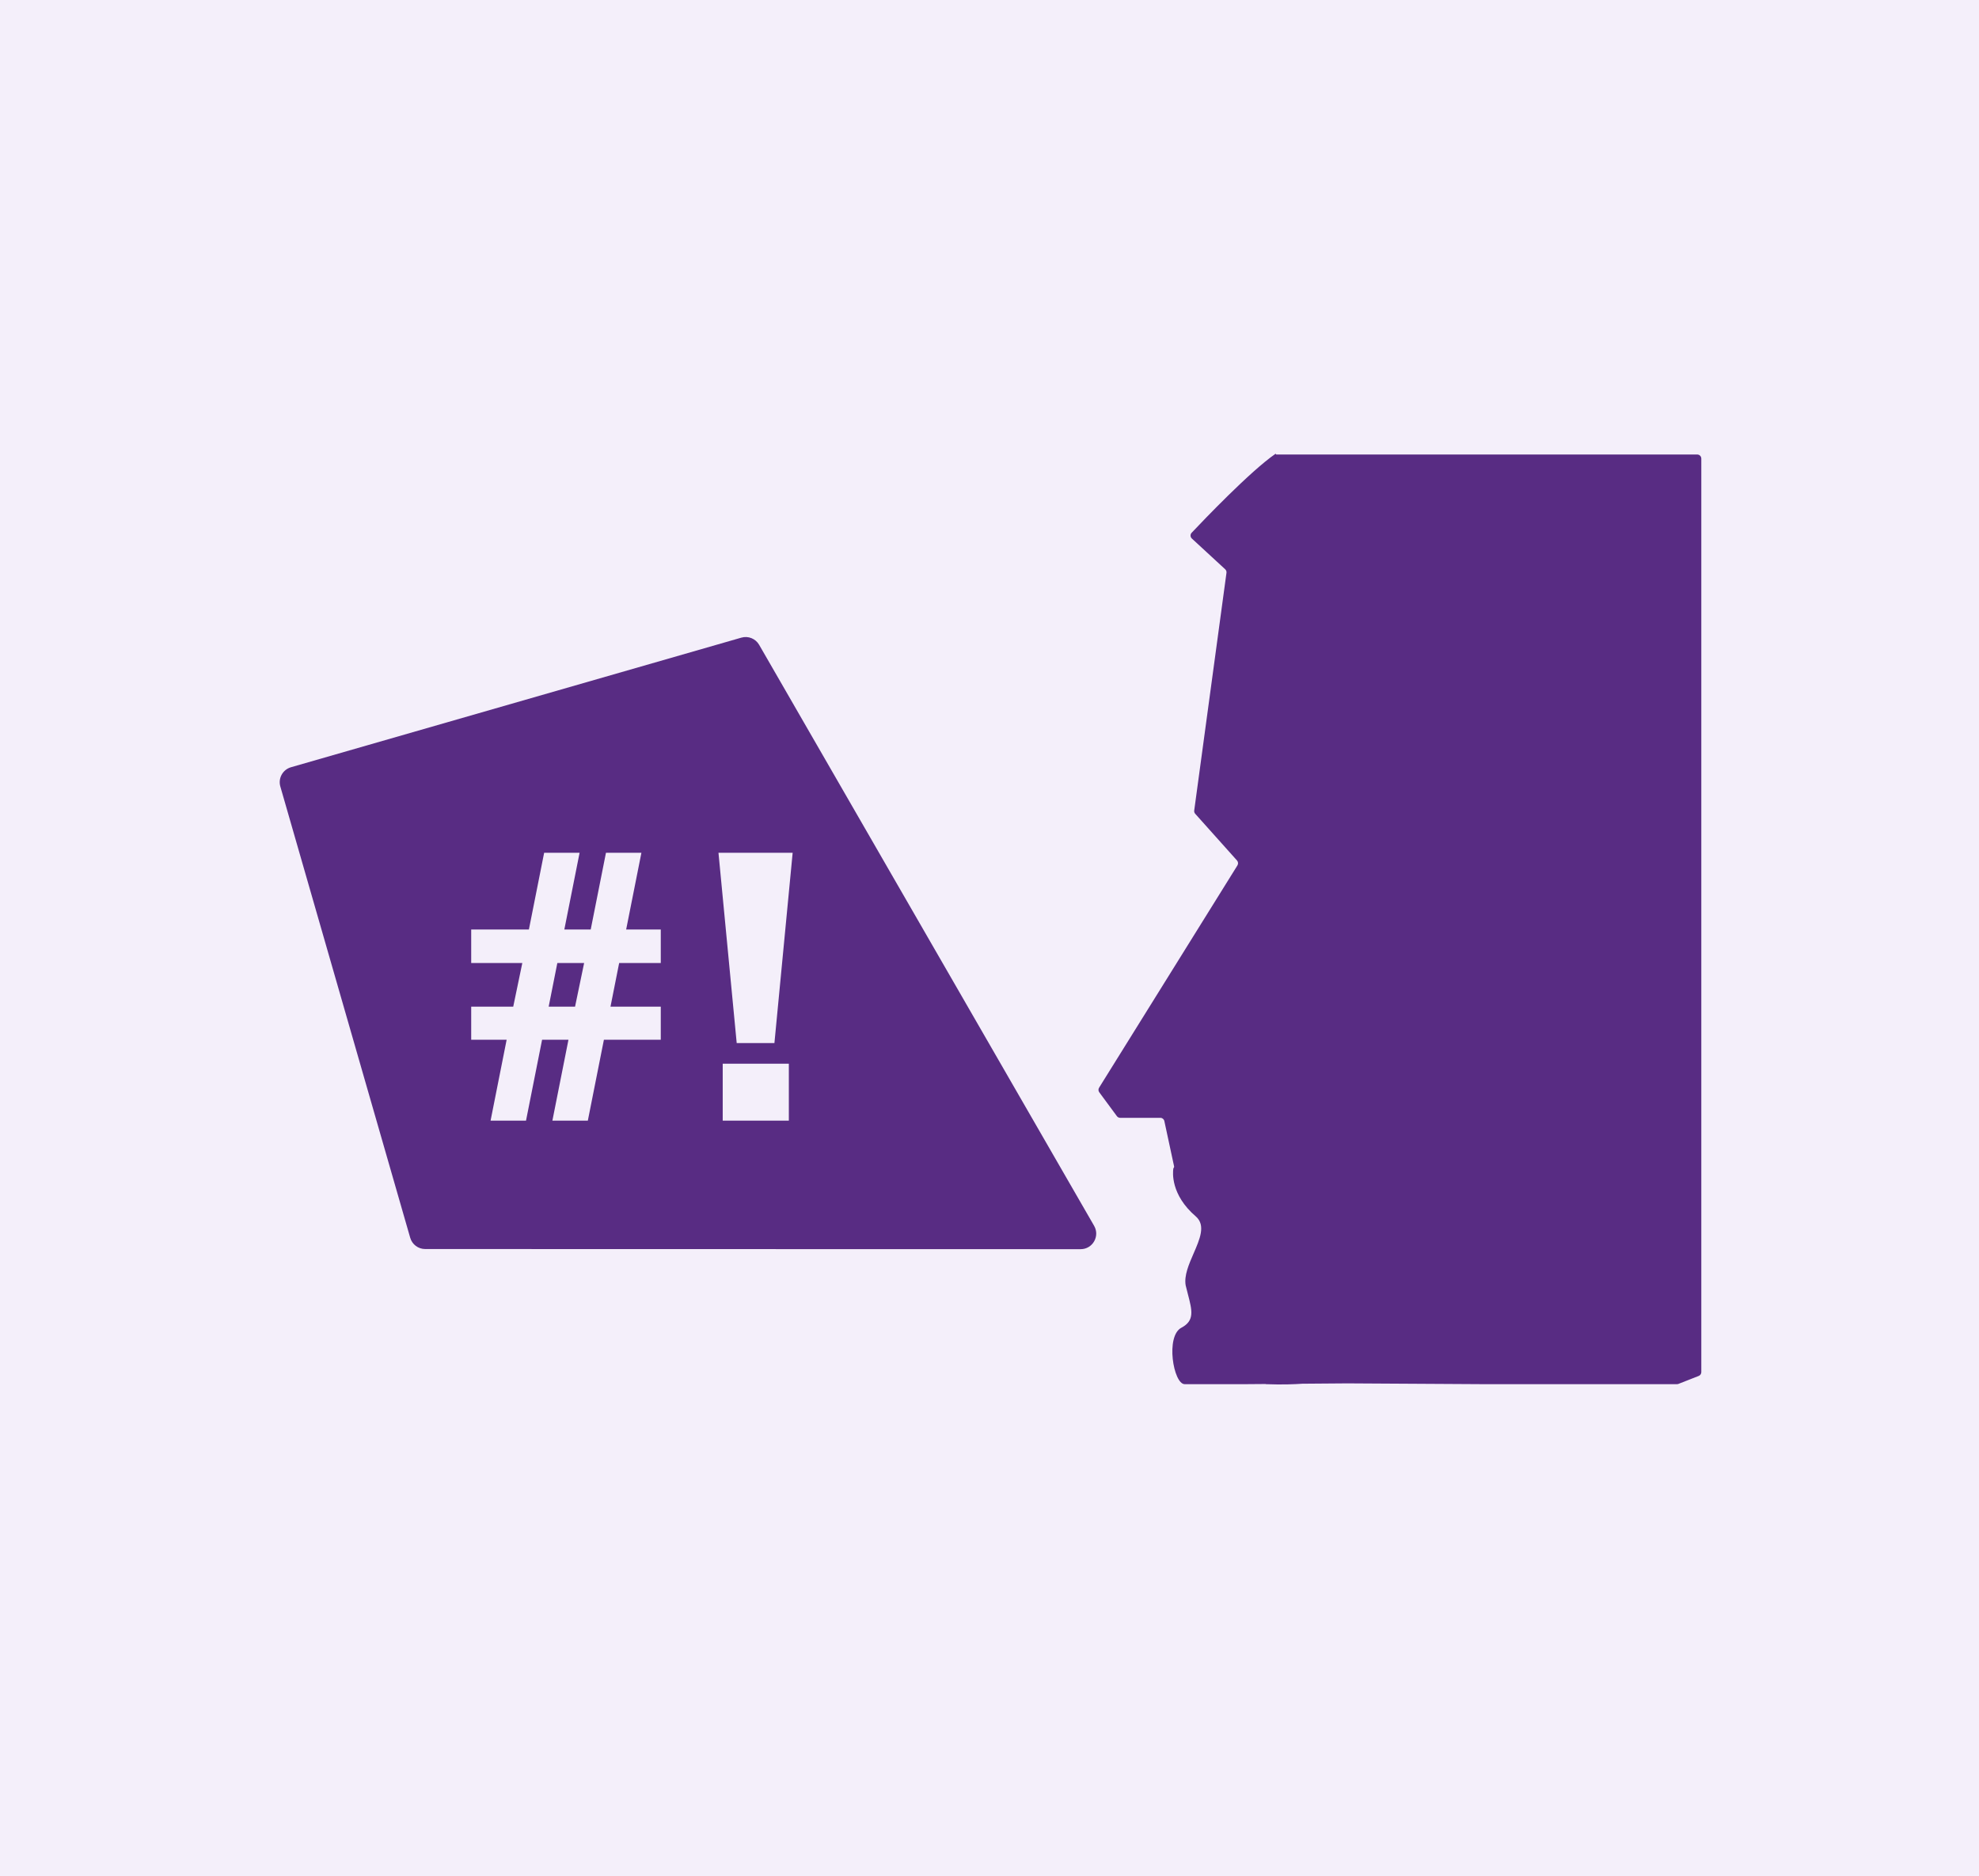
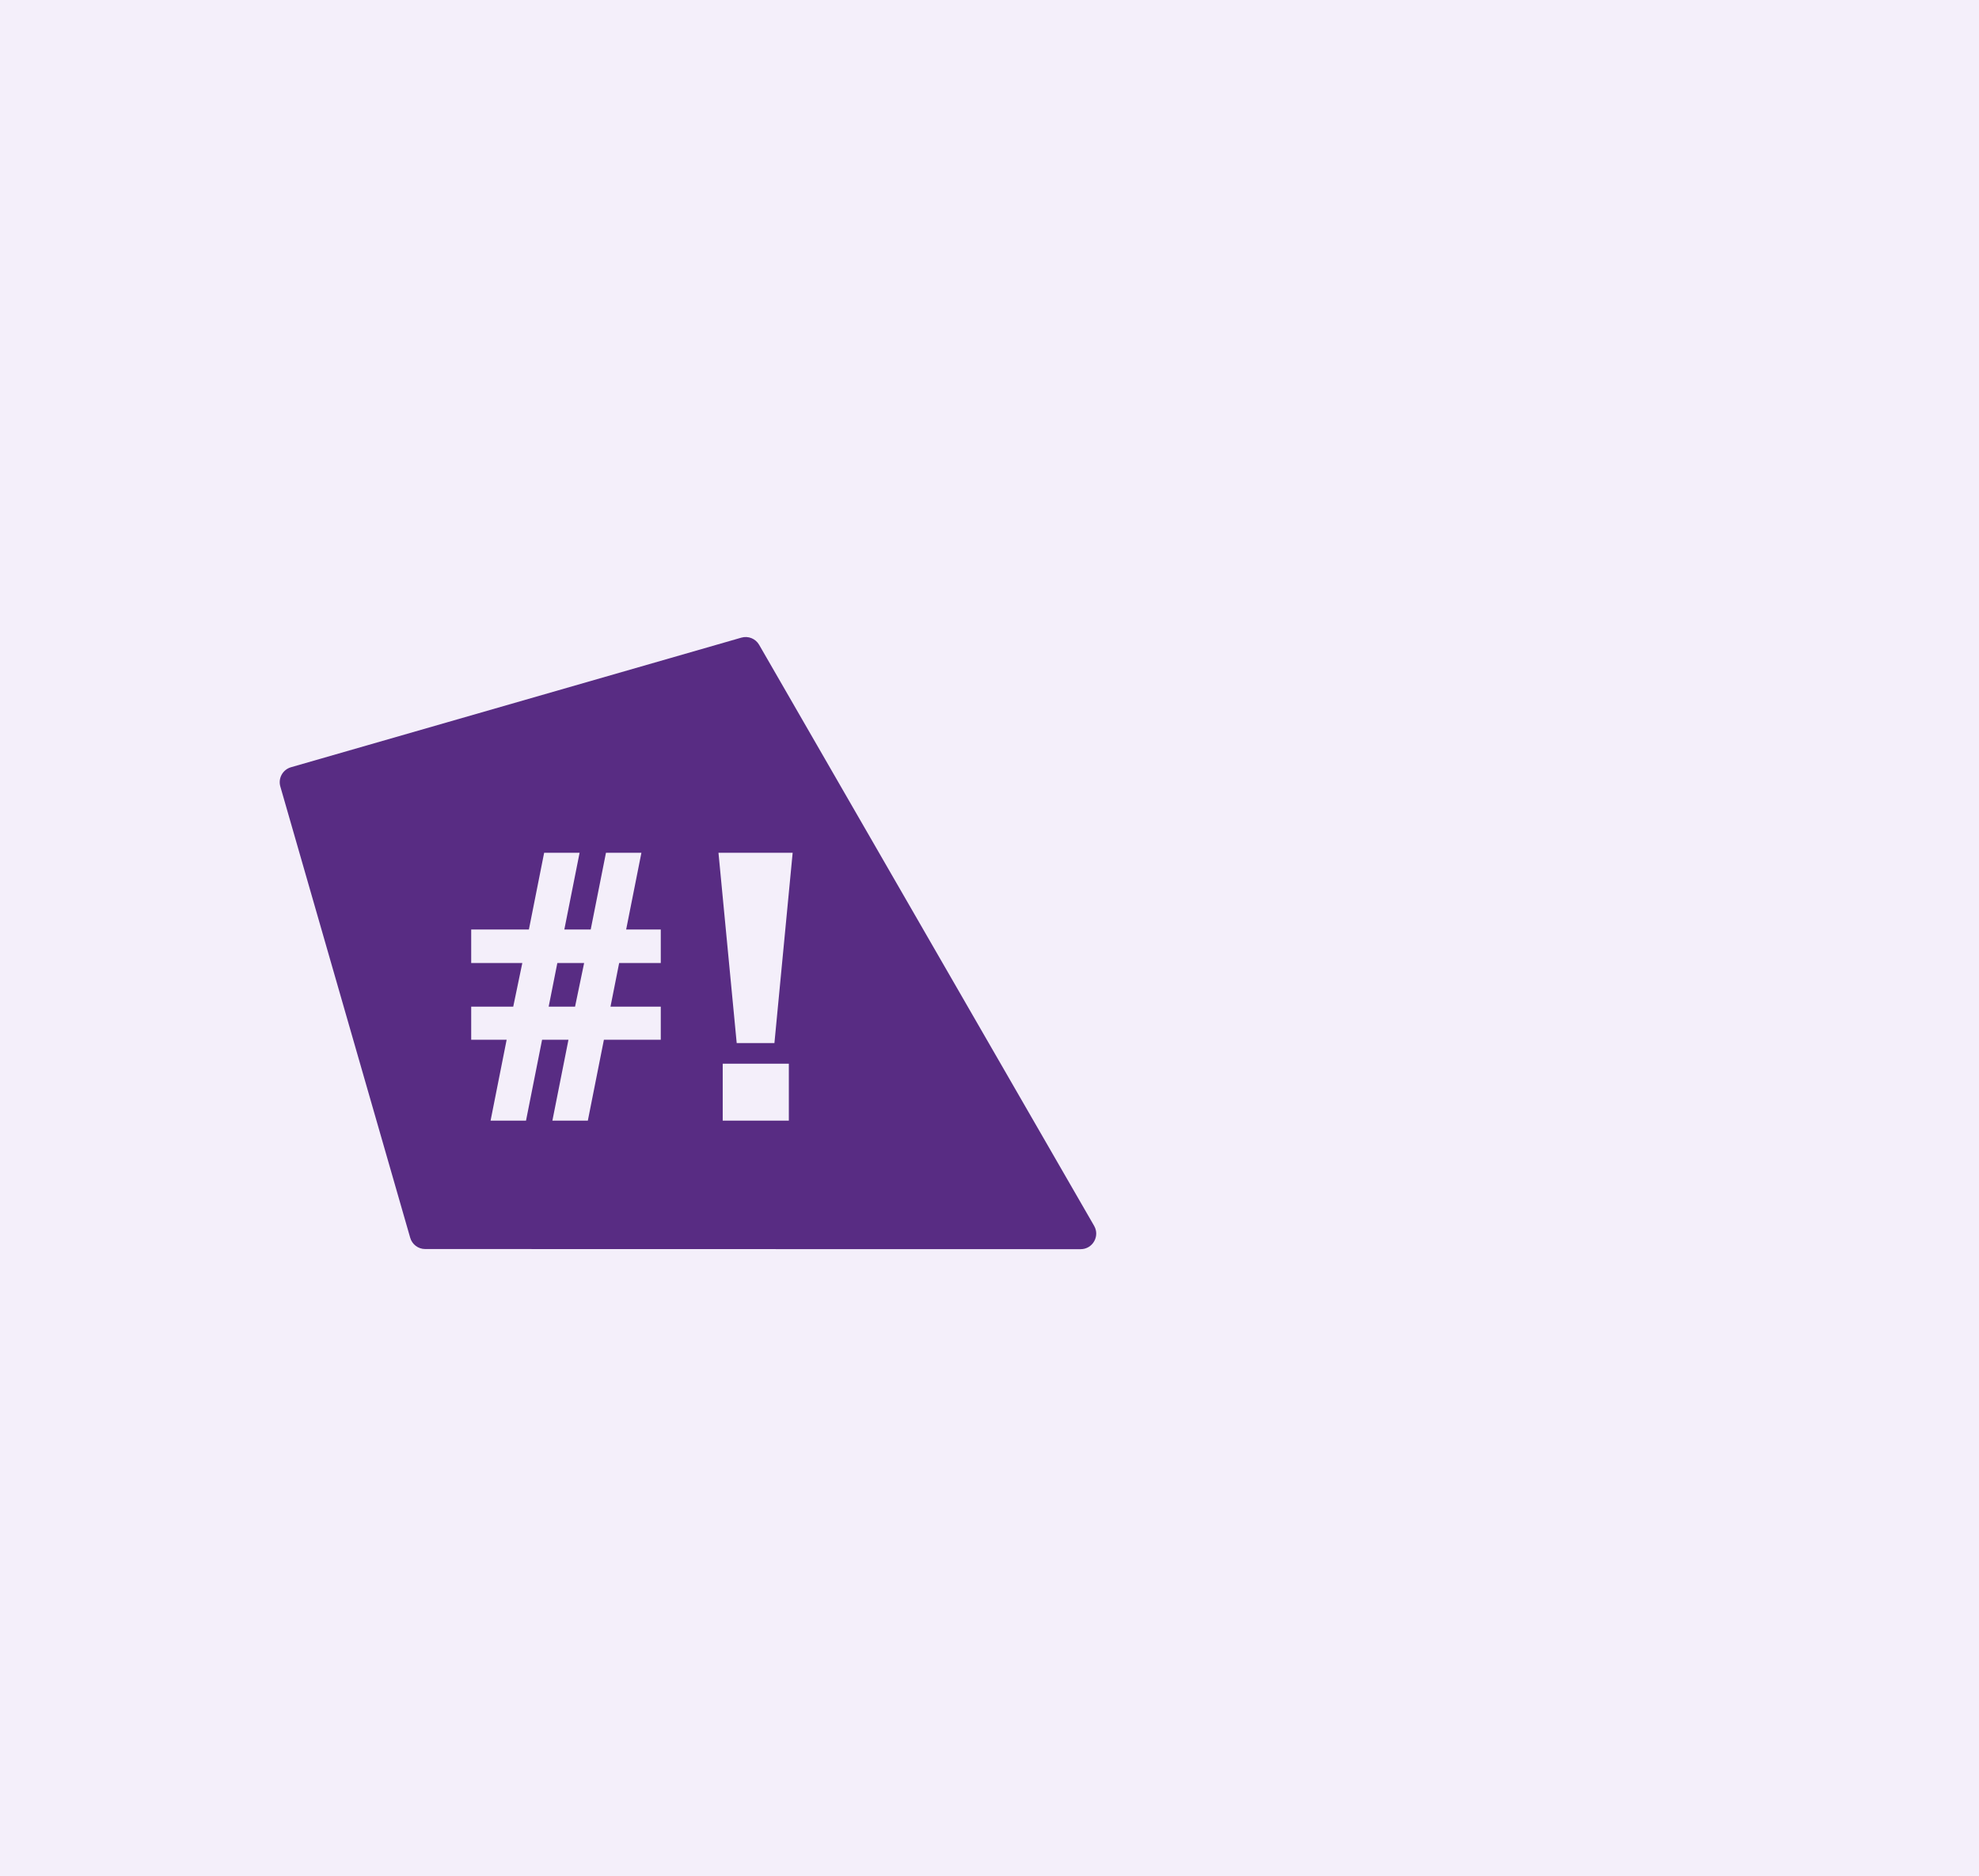
<svg xmlns="http://www.w3.org/2000/svg" width="423" height="401" viewBox="0 0 423 401" fill="none">
  <rect width="423" height="401" fill="#F4EFFA" />
  <path d="M233.863 262.028C235.142 264.246 233.541 267.017 230.981 267.017L160.929 267.002L90.877 266.987C89.394 266.987 88.09 266.006 87.68 264.581L59.92 168.12C59.412 166.354 60.431 164.51 62.197 164.002L158.463 136.298C159.932 135.875 161.5 136.509 162.264 137.835L233.863 262.028Z" fill="#582C83" />
  <path d="M153.57 182.287H169.426L165.53 222.958H157.466L153.57 182.287ZM154.476 227.37H168.611V239.545H154.476V227.37Z" fill="#F4EFFA" />
  <path d="M108.292 222.252H100.716V215.173H109.702L111.64 205.854H100.716V198.685H113.049L116.308 182.287H123.884L120.624 198.685H126.262L129.521 182.287H137.097L133.838 198.685H141.237V205.854H132.34L130.49 215.173H141.237V222.252H129.081L125.646 239.545H118.07L121.505 222.252H115.868L112.432 239.545H104.857L108.292 222.252ZM122.915 215.173L124.853 205.854H119.127L117.277 215.173H122.915Z" fill="#F4EFFA" />
-   <path fill-rule="evenodd" clip-rule="evenodd" d="M254.754 115.116C254.397 114.788 254.373 114.236 254.705 113.884C257.245 111.192 267.253 100.715 272.615 97.013C272.665 96.978 272.729 97.017 272.729 97.079C272.729 97.121 272.763 97.155 272.805 97.155H362.776C363.256 97.155 363.646 97.546 363.646 98.028V293.298C363.646 293.658 363.427 293.98 363.093 294.111L358.76 295.813C358.659 295.852 358.552 295.872 358.443 295.872H328.593H316.764L287.973 295.702L278.368 295.777C276.85 295.887 274.137 296.01 270.556 295.873C270.547 295.873 270.541 295.864 270.544 295.856C270.547 295.848 270.541 295.839 270.532 295.839L266.361 295.872H253.216C250.807 295.872 249.054 285.54 252.559 283.782C255.373 282.276 254.813 280.125 253.907 276.64C253.754 276.055 253.593 275.432 253.435 274.769C253.057 272.68 254.109 270.264 255.126 267.927C256.464 264.852 257.742 261.915 255.626 260.042C250.17 255.378 250.679 250.528 250.79 249.802C250.8 249.74 250.829 249.685 250.872 249.637C250.949 249.551 250.981 249.433 250.956 249.319L248.873 239.628C248.787 239.226 248.432 238.939 248.023 238.939H239.429C239.154 238.939 238.894 238.808 238.73 238.585L234.963 233.482C234.75 233.193 234.734 232.804 234.924 232.499L264.495 184.981C264.7 184.651 264.664 184.223 264.404 183.934L255.472 173.953C255.301 173.762 255.222 173.506 255.257 173.251L262.152 122.446C262.19 122.163 262.088 121.878 261.878 121.685L254.754 115.116Z" fill="#582C83" />
</svg>